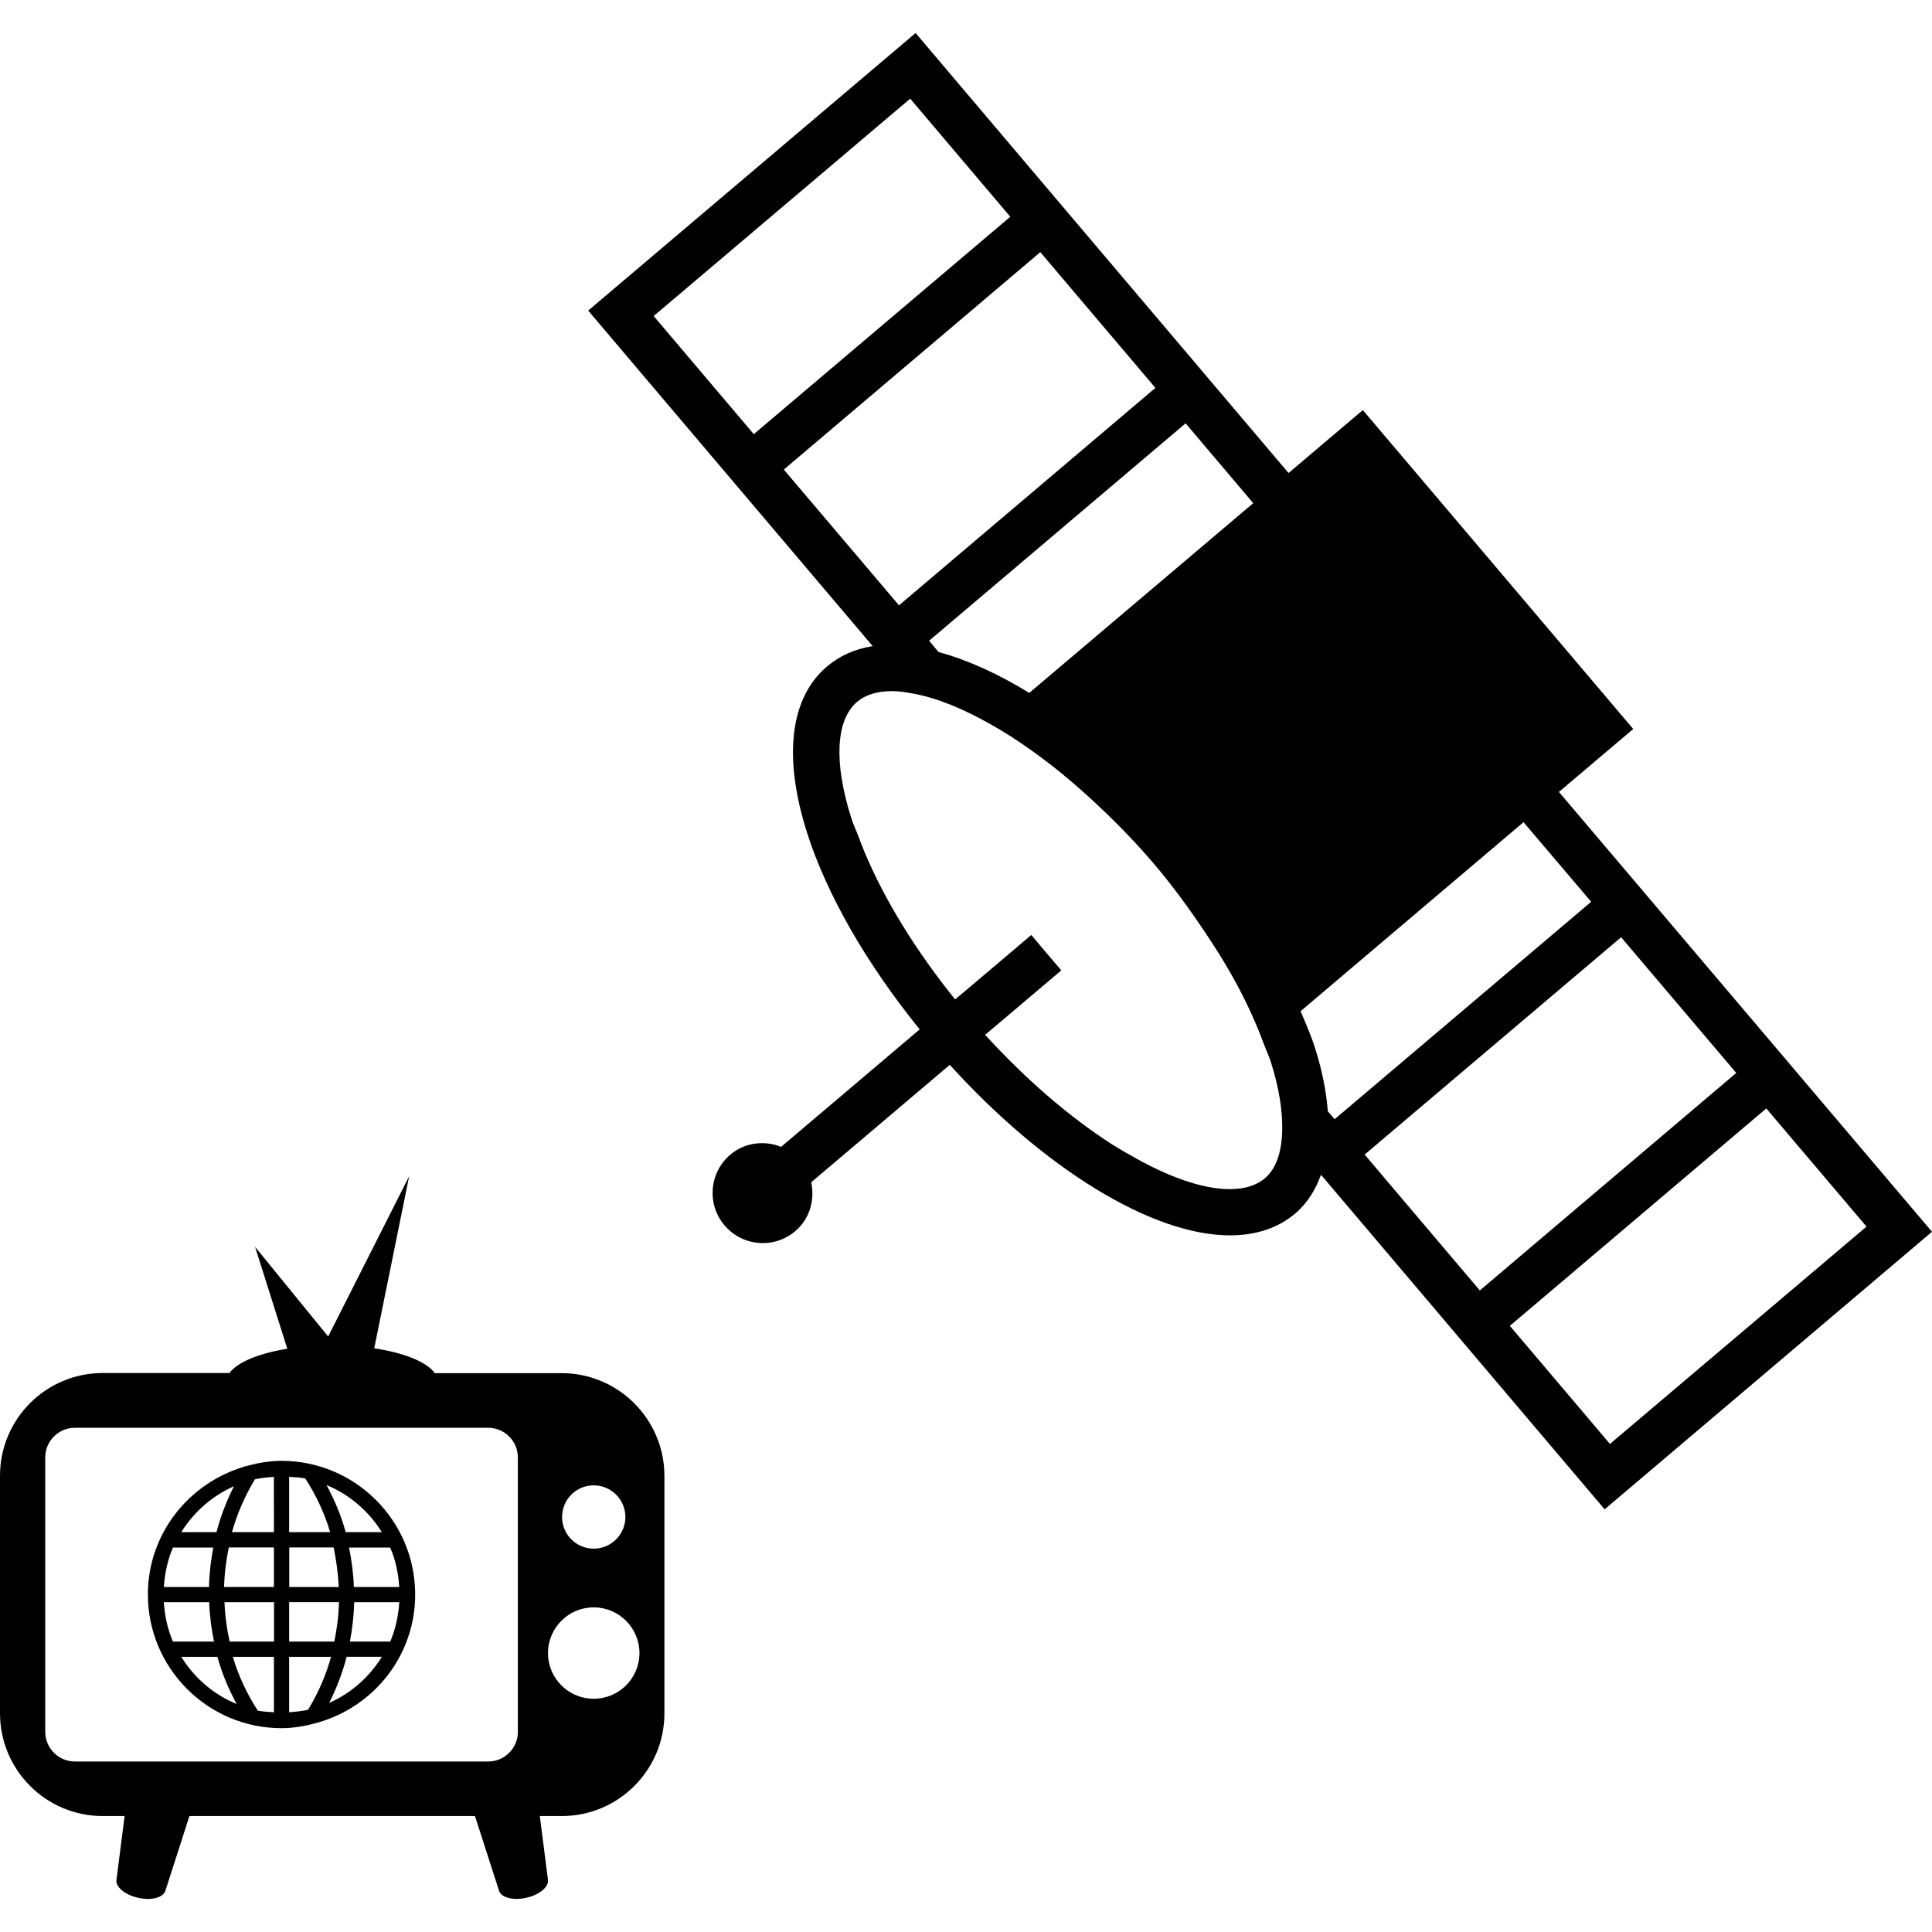
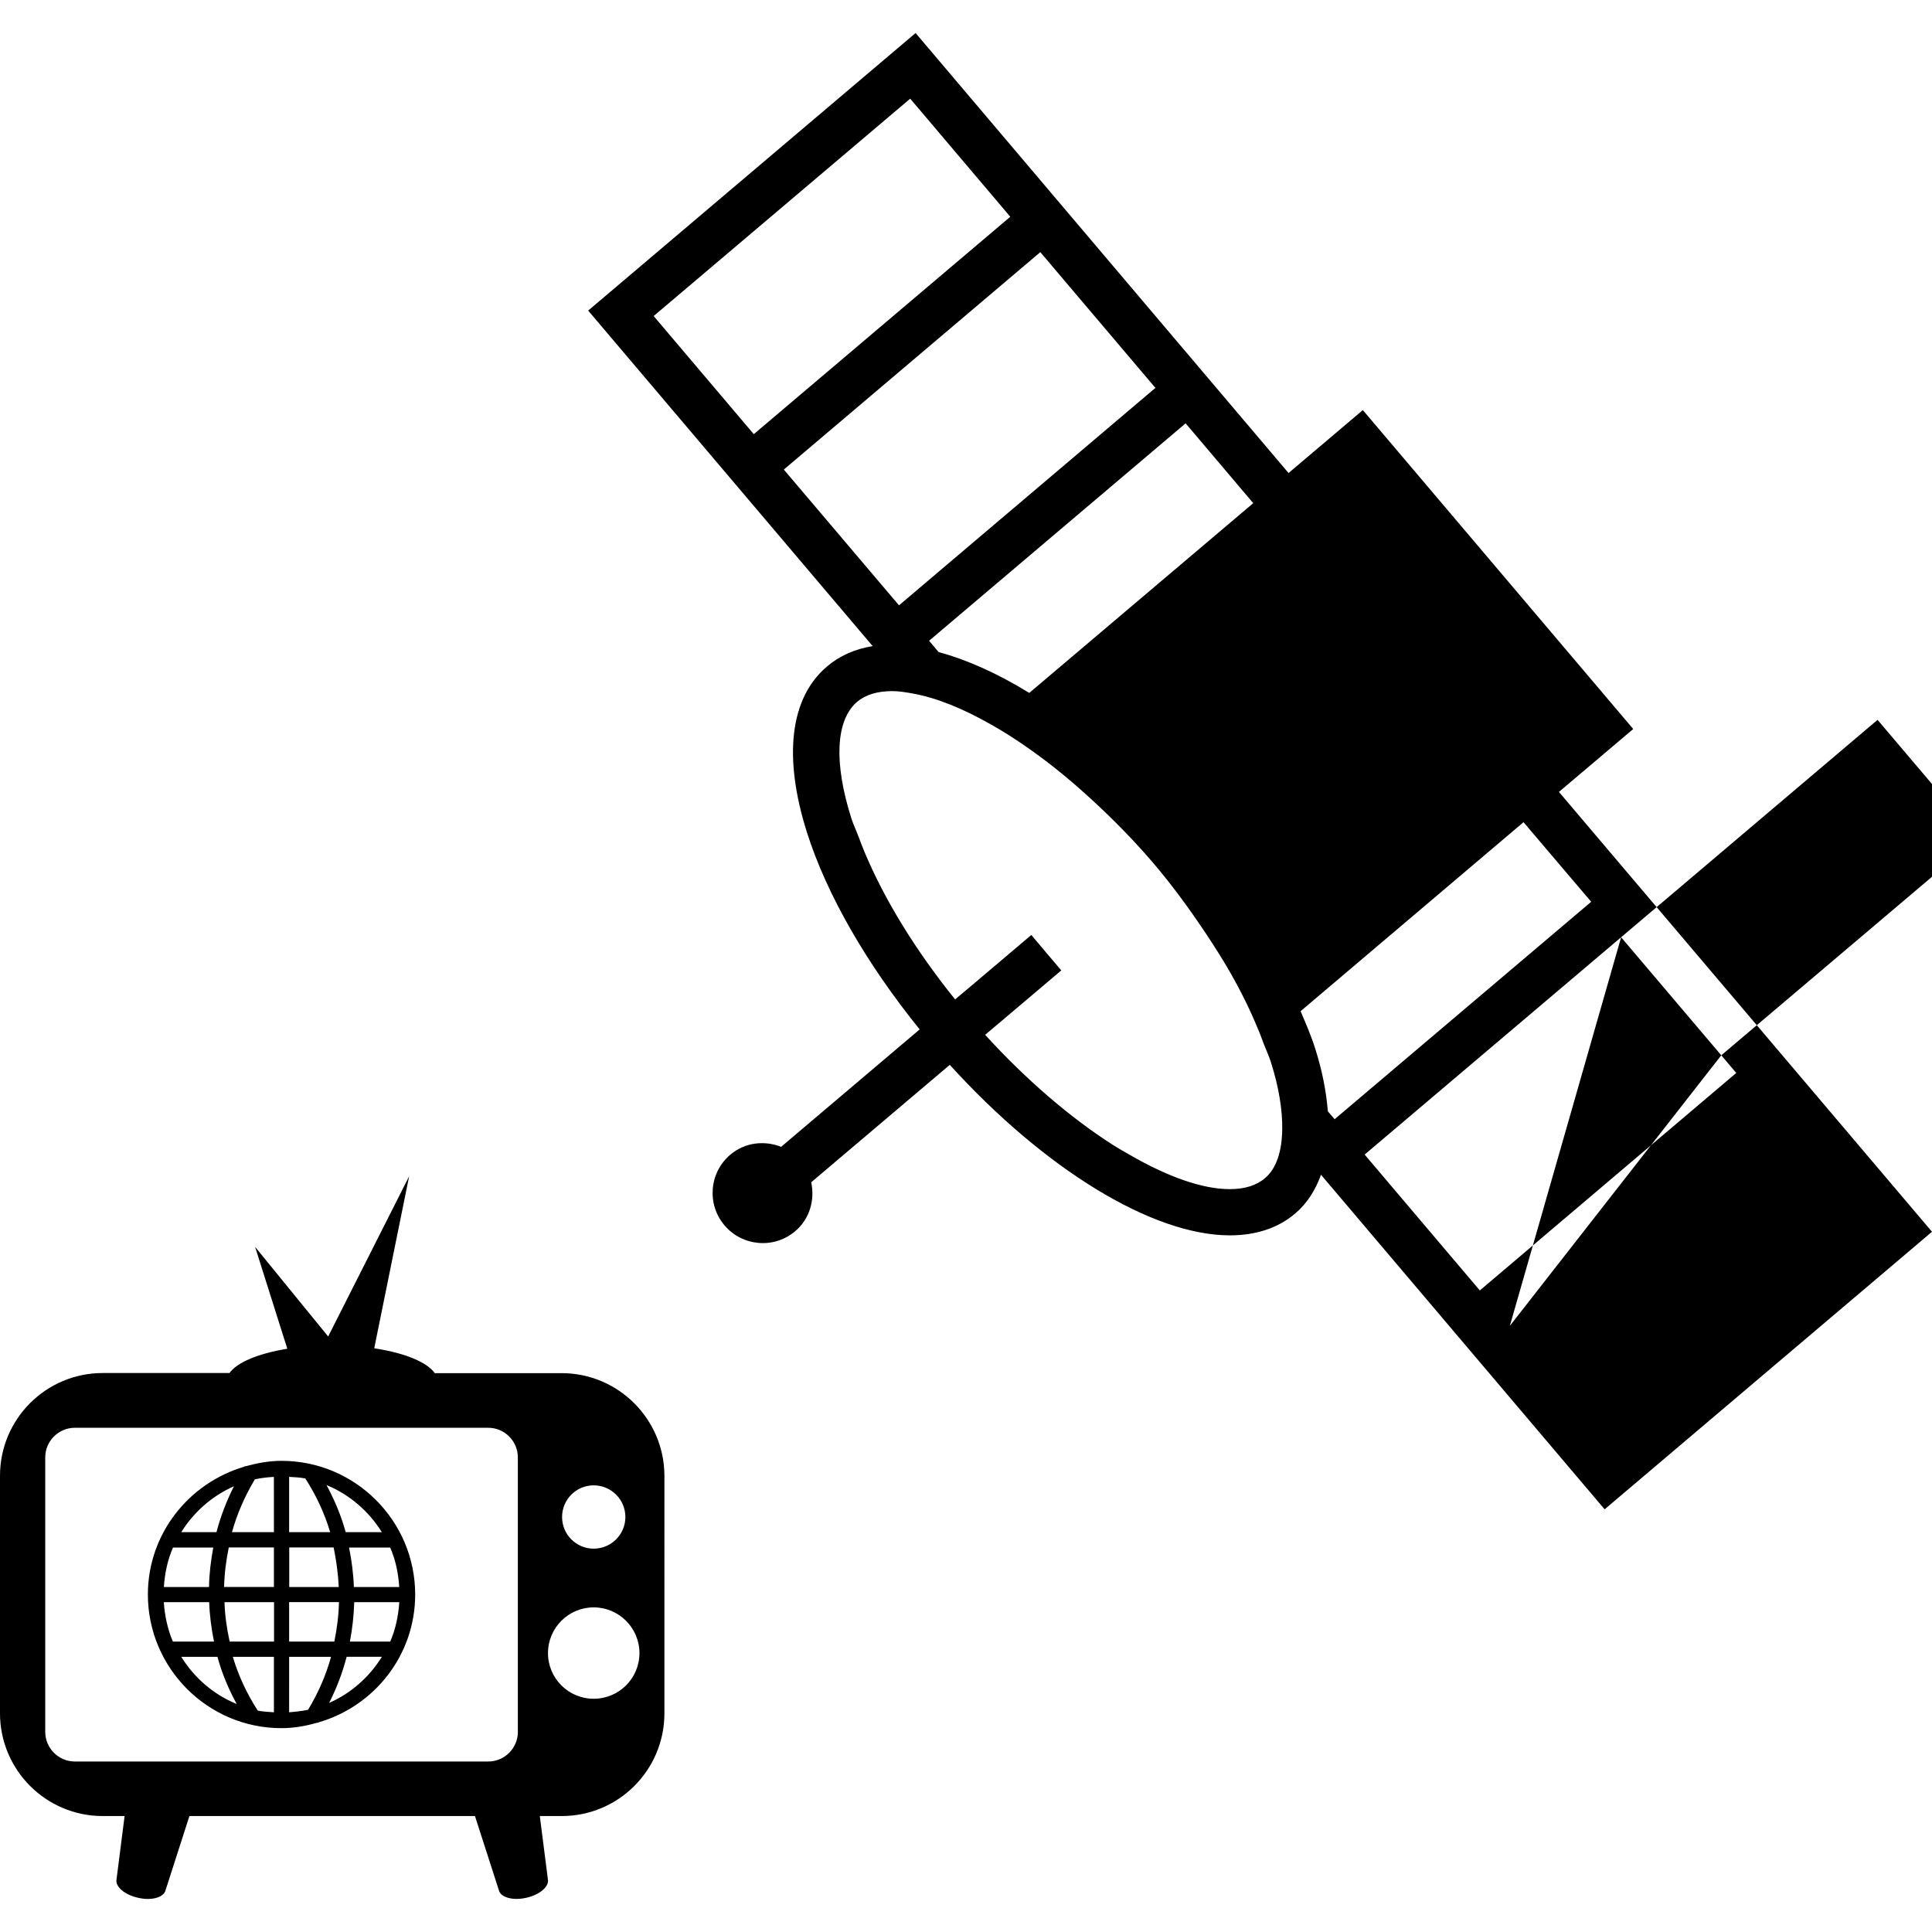
<svg xmlns="http://www.w3.org/2000/svg" version="1.1" id="Capa_1" x="0px" y="0px" width="84.594px" height="84.594px" viewBox="0 0 84.594 84.594" style="enable-background:new 0 0 84.594 84.594;" xml:space="preserve">
  <g>
-     <path d="M24.589,60.124h-5.552c-0.344-0.488-1.333-0.89-2.651-1.088l1.529-7.534l-3.546,7.017l-3.2-3.924l1.411,4.46   c-1.256,0.207-2.2,0.593-2.532,1.064H4.496C2.013,60.119,0,62.134,0,64.617v10.4c0,2.483,2.013,4.5,4.496,4.5h0.96l-0.353,2.765   c-0.071,0.319,0.353,0.685,0.946,0.814c0.591,0.139,1.13-0.019,1.201-0.335l1.044-3.244h12.503l1.045,3.244   c0.069,0.316,0.609,0.47,1.2,0.335c0.591-0.13,1.016-0.495,0.947-0.814l-0.353-2.765h0.959c2.483,0,4.497-2.012,4.497-4.5V64.622   C29.088,62.139,27.072,60.124,24.589,60.124z M22.676,75.827c0,0.718-0.582,1.302-1.299,1.302H3.279   c-0.717,0-1.298-0.584-1.298-1.302V63.812c0-0.714,0.584-1.296,1.298-1.296h18.096c0.717,0,1.299,0.582,1.299,1.296v12.015H22.676z    M25.995,65.037c0.767,0,1.388,0.623,1.388,1.387c0,0.763-0.622,1.385-1.388,1.385c-0.766,0-1.384-0.622-1.384-1.385   C24.611,65.66,25.227,65.037,25.995,65.037z M25.995,74.381c-1.105,0-2.001-0.895-2.001-1.998c0-1.106,0.896-2.003,2.001-2.003   c1.107,0,2.004,0.9,2.004,2.003C27.997,73.491,27.103,74.381,25.995,74.381z M18.179,69.818c0-3.229-2.625-5.854-5.853-5.854   c-0.553,0-1.079,0.101-1.589,0.242l-0.019-0.012c-0.004,0.01-0.009,0.019-0.011,0.023c-2.436,0.714-4.232,2.94-4.232,5.598   c0,3.228,2.625,5.854,5.851,5.854c0.557,0,1.081-0.101,1.591-0.244l0.018,0.014c0.002-0.01,0.005-0.019,0.009-0.023   C16.386,74.709,18.179,72.48,18.179,69.818z M7.173,70.151h1.986c0.021,0.591,0.096,1.163,0.212,1.727H7.57   C7.344,71.347,7.213,70.763,7.173,70.151z M17.481,69.49h-1.986c-0.021-0.589-0.098-1.168-0.212-1.729h1.801   C17.318,68.29,17.441,68.877,17.481,69.49z M14.833,69.49h-2.168v-1.733h1.944C14.725,68.322,14.804,68.896,14.833,69.49z    M12.66,67.086v-2.42c0.238,0.014,0.479,0.022,0.708,0.07c0.469,0.728,0.84,1.513,1.088,2.35H12.66z M11.994,67.086h-1.837   c0.228-0.816,0.571-1.592,1.003-2.313c0.271-0.059,0.549-0.091,0.832-0.106L11.994,67.086L11.994,67.086z M11.994,67.757v1.729   H9.812c0.015-0.589,0.089-1.168,0.205-1.729H11.994z M9.152,69.49H7.175c0.04-0.613,0.167-1.2,0.399-1.729h1.764   C9.234,68.327,9.161,68.901,9.152,69.49z M9.83,70.151h2.169v1.727h-1.943C9.932,71.317,9.848,70.744,9.83,70.151z M11.994,72.545   v2.429c-0.241-0.019-0.479-0.027-0.707-0.073c-0.47-0.729-0.844-1.515-1.092-2.355H11.994z M12.66,72.545h1.836   c-0.227,0.82-0.57,1.597-1.007,2.319c-0.269,0.057-0.546,0.087-0.829,0.109V72.545z M12.66,71.878v-1.727h2.182   c-0.014,0.591-0.089,1.163-0.203,1.727H12.66z M15.51,70.151h1.973c-0.04,0.611-0.166,1.195-0.397,1.727h-1.766   C15.428,71.312,15.493,70.742,15.51,70.151z M16.719,67.086h-1.583c-0.198-0.724-0.488-1.41-0.84-2.062   C15.306,65.438,16.15,66.174,16.719,67.086z M10.245,65.076c-0.324,0.637-0.584,1.312-0.766,2.01H7.937   C8.486,66.205,9.288,65.498,10.245,65.076z M7.937,72.545h1.583c0.199,0.728,0.488,1.411,0.844,2.066   C9.35,74.196,8.51,73.469,7.937,72.545z M14.412,74.563c0.325-0.642,0.584-1.314,0.766-2.019h1.543   C16.171,73.43,15.375,74.139,14.412,74.563z M68.259,34.675l3.253-2.755L59.673,17.956l-3.253,2.756L40.09,1.446L25.754,13.599   l12.457,14.692c-0.782,0.125-1.46,0.426-2.015,0.905c-1.605,1.371-1.909,3.945-0.865,7.246c0.872,2.747,2.628,5.776,4.938,8.631   l-6.067,5.142c-0.729-0.287-1.584-0.2-2.224,0.343c-0.925,0.782-1.039,2.169-0.257,3.093c0.787,0.926,2.174,1.045,3.099,0.256   c0.641-0.543,0.864-1.376,0.699-2.14l6.068-5.142c4.126,4.546,8.857,7.466,12.263,7.466c1.156,0,2.123-0.326,2.872-0.965   c0.513-0.438,0.876-1.018,1.119-1.688L70.26,66.087l14.334-12.153L68.259,34.675z M69.671,39.485l-11.234,9.521l-0.297-0.347   c-0.068-0.853-0.241-1.774-0.561-2.773c-0.164-0.524-0.401-1.07-0.632-1.61L66.708,36L69.671,39.485z M53.845,52.067   c-1.211,0-2.726-0.55-4.35-1.485c-0.258-0.144-0.521-0.296-0.785-0.463c-1.848-1.184-3.786-2.845-5.575-4.809l0.876-0.739   l2.459-2.082l-0.661-0.776l-0.652-0.775l-2.458,2.083L41.82,43.76c-1.726-2.142-3.09-4.359-3.968-6.459   c-0.089-0.212-0.168-0.424-0.247-0.633c-0.104-0.281-0.243-0.569-0.33-0.843c-0.771-2.434-0.682-4.286,0.247-5.088   c0.369-0.317,0.89-0.476,1.549-0.476c0.28,0,0.593,0.049,0.903,0.107c1.025,0.183,2.198,0.656,3.445,1.371   c0.26,0.147,0.521,0.301,0.783,0.468c0.649,0.415,1.313,0.888,1.979,1.413c0.522,0.415,1.045,0.865,1.564,1.34   c0.925,0.846,1.844,1.771,2.706,2.775c0.885,1.033,1.651,2.093,2.358,3.153c0.388,0.584,0.757,1.164,1.086,1.745   c0.461,0.812,0.849,1.604,1.172,2.388c0.092,0.207,0.169,0.422,0.247,0.632c0.104,0.278,0.241,0.565,0.328,0.837   c0.36,1.129,0.511,2.114,0.502,2.949c-0.014,0.96-0.246,1.709-0.746,2.14C55.024,51.903,54.504,52.067,53.845,52.067z    M45.067,30.34c-1.388-0.854-2.726-1.453-3.969-1.788l-0.417-0.496l11.232-9.52l2.961,3.495L45.067,30.34z M39.854,4.32   l4.382,5.171L33.005,19.01l-4.384-5.172L39.854,4.32z M34.32,20.56l11.231-9.52l5.039,5.944l-11.227,9.521L34.32,20.56z    M70.982,41.038l5.041,5.942l-11.228,9.523l-5.043-5.949L70.982,41.038z M66.11,58.053l11.228-9.519l4.389,5.173l-11.234,9.517   L66.11,58.053z" />
+     <path d="M24.589,60.124h-5.552c-0.344-0.488-1.333-0.89-2.651-1.088l1.529-7.534l-3.546,7.017l-3.2-3.924l1.411,4.46   c-1.256,0.207-2.2,0.593-2.532,1.064H4.496C2.013,60.119,0,62.134,0,64.617v10.4c0,2.483,2.013,4.5,4.496,4.5h0.96l-0.353,2.765   c-0.071,0.319,0.353,0.685,0.946,0.814c0.591,0.139,1.13-0.019,1.201-0.335l1.044-3.244h12.503l1.045,3.244   c0.069,0.316,0.609,0.47,1.2,0.335c0.591-0.13,1.016-0.495,0.947-0.814l-0.353-2.765h0.959c2.483,0,4.497-2.012,4.497-4.5V64.622   C29.088,62.139,27.072,60.124,24.589,60.124z M22.676,75.827c0,0.718-0.582,1.302-1.299,1.302H3.279   c-0.717,0-1.298-0.584-1.298-1.302V63.812c0-0.714,0.584-1.296,1.298-1.296h18.096c0.717,0,1.299,0.582,1.299,1.296v12.015H22.676z    M25.995,65.037c0.767,0,1.388,0.623,1.388,1.387c0,0.763-0.622,1.385-1.388,1.385c-0.766,0-1.384-0.622-1.384-1.385   C24.611,65.66,25.227,65.037,25.995,65.037z M25.995,74.381c-1.105,0-2.001-0.895-2.001-1.998c0-1.106,0.896-2.003,2.001-2.003   c1.107,0,2.004,0.9,2.004,2.003C27.997,73.491,27.103,74.381,25.995,74.381z M18.179,69.818c0-3.229-2.625-5.854-5.853-5.854   c-0.553,0-1.079,0.101-1.589,0.242l-0.019-0.012c-0.004,0.01-0.009,0.019-0.011,0.023c-2.436,0.714-4.232,2.94-4.232,5.598   c0,3.228,2.625,5.854,5.851,5.854c0.557,0,1.081-0.101,1.591-0.244l0.018,0.014c0.002-0.01,0.005-0.019,0.009-0.023   C16.386,74.709,18.179,72.48,18.179,69.818z M7.173,70.151h1.986c0.021,0.591,0.096,1.163,0.212,1.727H7.57   C7.344,71.347,7.213,70.763,7.173,70.151z M17.481,69.49h-1.986c-0.021-0.589-0.098-1.168-0.212-1.729h1.801   C17.318,68.29,17.441,68.877,17.481,69.49z M14.833,69.49h-2.168v-1.733h1.944C14.725,68.322,14.804,68.896,14.833,69.49z    M12.66,67.086v-2.42c0.238,0.014,0.479,0.022,0.708,0.07c0.469,0.728,0.84,1.513,1.088,2.35H12.66z M11.994,67.086h-1.837   c0.228-0.816,0.571-1.592,1.003-2.313c0.271-0.059,0.549-0.091,0.832-0.106L11.994,67.086L11.994,67.086z M11.994,67.757v1.729   H9.812c0.015-0.589,0.089-1.168,0.205-1.729H11.994z M9.152,69.49H7.175c0.04-0.613,0.167-1.2,0.399-1.729h1.764   C9.234,68.327,9.161,68.901,9.152,69.49z M9.83,70.151h2.169v1.727h-1.943C9.932,71.317,9.848,70.744,9.83,70.151z M11.994,72.545   v2.429c-0.241-0.019-0.479-0.027-0.707-0.073c-0.47-0.729-0.844-1.515-1.092-2.355H11.994z M12.66,72.545h1.836   c-0.227,0.82-0.57,1.597-1.007,2.319c-0.269,0.057-0.546,0.087-0.829,0.109V72.545z M12.66,71.878v-1.727h2.182   c-0.014,0.591-0.089,1.163-0.203,1.727H12.66z M15.51,70.151h1.973c-0.04,0.611-0.166,1.195-0.397,1.727h-1.766   C15.428,71.312,15.493,70.742,15.51,70.151z M16.719,67.086h-1.583c-0.198-0.724-0.488-1.41-0.84-2.062   C15.306,65.438,16.15,66.174,16.719,67.086z M10.245,65.076c-0.324,0.637-0.584,1.312-0.766,2.01H7.937   C8.486,66.205,9.288,65.498,10.245,65.076z M7.937,72.545h1.583c0.199,0.728,0.488,1.411,0.844,2.066   C9.35,74.196,8.51,73.469,7.937,72.545z M14.412,74.563c0.325-0.642,0.584-1.314,0.766-2.019h1.543   C16.171,73.43,15.375,74.139,14.412,74.563z M68.259,34.675l3.253-2.755L59.673,17.956l-3.253,2.756L40.09,1.446L25.754,13.599   l12.457,14.692c-0.782,0.125-1.46,0.426-2.015,0.905c-1.605,1.371-1.909,3.945-0.865,7.246c0.872,2.747,2.628,5.776,4.938,8.631   l-6.067,5.142c-0.729-0.287-1.584-0.2-2.224,0.343c-0.925,0.782-1.039,2.169-0.257,3.093c0.787,0.926,2.174,1.045,3.099,0.256   c0.641-0.543,0.864-1.376,0.699-2.14l6.068-5.142c4.126,4.546,8.857,7.466,12.263,7.466c1.156,0,2.123-0.326,2.872-0.965   c0.513-0.438,0.876-1.018,1.119-1.688L70.26,66.087l14.334-12.153L68.259,34.675z M69.671,39.485l-11.234,9.521l-0.297-0.347   c-0.068-0.853-0.241-1.774-0.561-2.773c-0.164-0.524-0.401-1.07-0.632-1.61L66.708,36L69.671,39.485z M53.845,52.067   c-1.211,0-2.726-0.55-4.35-1.485c-0.258-0.144-0.521-0.296-0.785-0.463c-1.848-1.184-3.786-2.845-5.575-4.809l0.876-0.739   l2.459-2.082l-0.661-0.776l-0.652-0.775l-2.458,2.083L41.82,43.76c-1.726-2.142-3.09-4.359-3.968-6.459   c-0.089-0.212-0.168-0.424-0.247-0.633c-0.104-0.281-0.243-0.569-0.33-0.843c-0.771-2.434-0.682-4.286,0.247-5.088   c0.369-0.317,0.89-0.476,1.549-0.476c0.28,0,0.593,0.049,0.903,0.107c1.025,0.183,2.198,0.656,3.445,1.371   c0.26,0.147,0.521,0.301,0.783,0.468c0.649,0.415,1.313,0.888,1.979,1.413c0.522,0.415,1.045,0.865,1.564,1.34   c0.925,0.846,1.844,1.771,2.706,2.775c0.885,1.033,1.651,2.093,2.358,3.153c0.388,0.584,0.757,1.164,1.086,1.745   c0.461,0.812,0.849,1.604,1.172,2.388c0.092,0.207,0.169,0.422,0.247,0.632c0.104,0.278,0.241,0.565,0.328,0.837   c0.36,1.129,0.511,2.114,0.502,2.949c-0.014,0.96-0.246,1.709-0.746,2.14C55.024,51.903,54.504,52.067,53.845,52.067z    M45.067,30.34c-1.388-0.854-2.726-1.453-3.969-1.788l-0.417-0.496l11.232-9.52l2.961,3.495L45.067,30.34z M39.854,4.32   l4.382,5.171L33.005,19.01l-4.384-5.172L39.854,4.32z M34.32,20.56l11.231-9.52l5.039,5.944l-11.227,9.521L34.32,20.56z    M70.982,41.038l5.041,5.942l-11.228,9.523l-5.043-5.949L70.982,41.038z l11.228-9.519l4.389,5.173l-11.234,9.517   L66.11,58.053z" />
  </g>
  <g>
</g>
  <g>
</g>
  <g>
</g>
  <g>
</g>
  <g>
</g>
  <g>
</g>
  <g>
</g>
  <g>
</g>
  <g>
</g>
  <g>
</g>
  <g>
</g>
  <g>
</g>
  <g>
</g>
  <g>
</g>
  <g>
</g>
</svg>